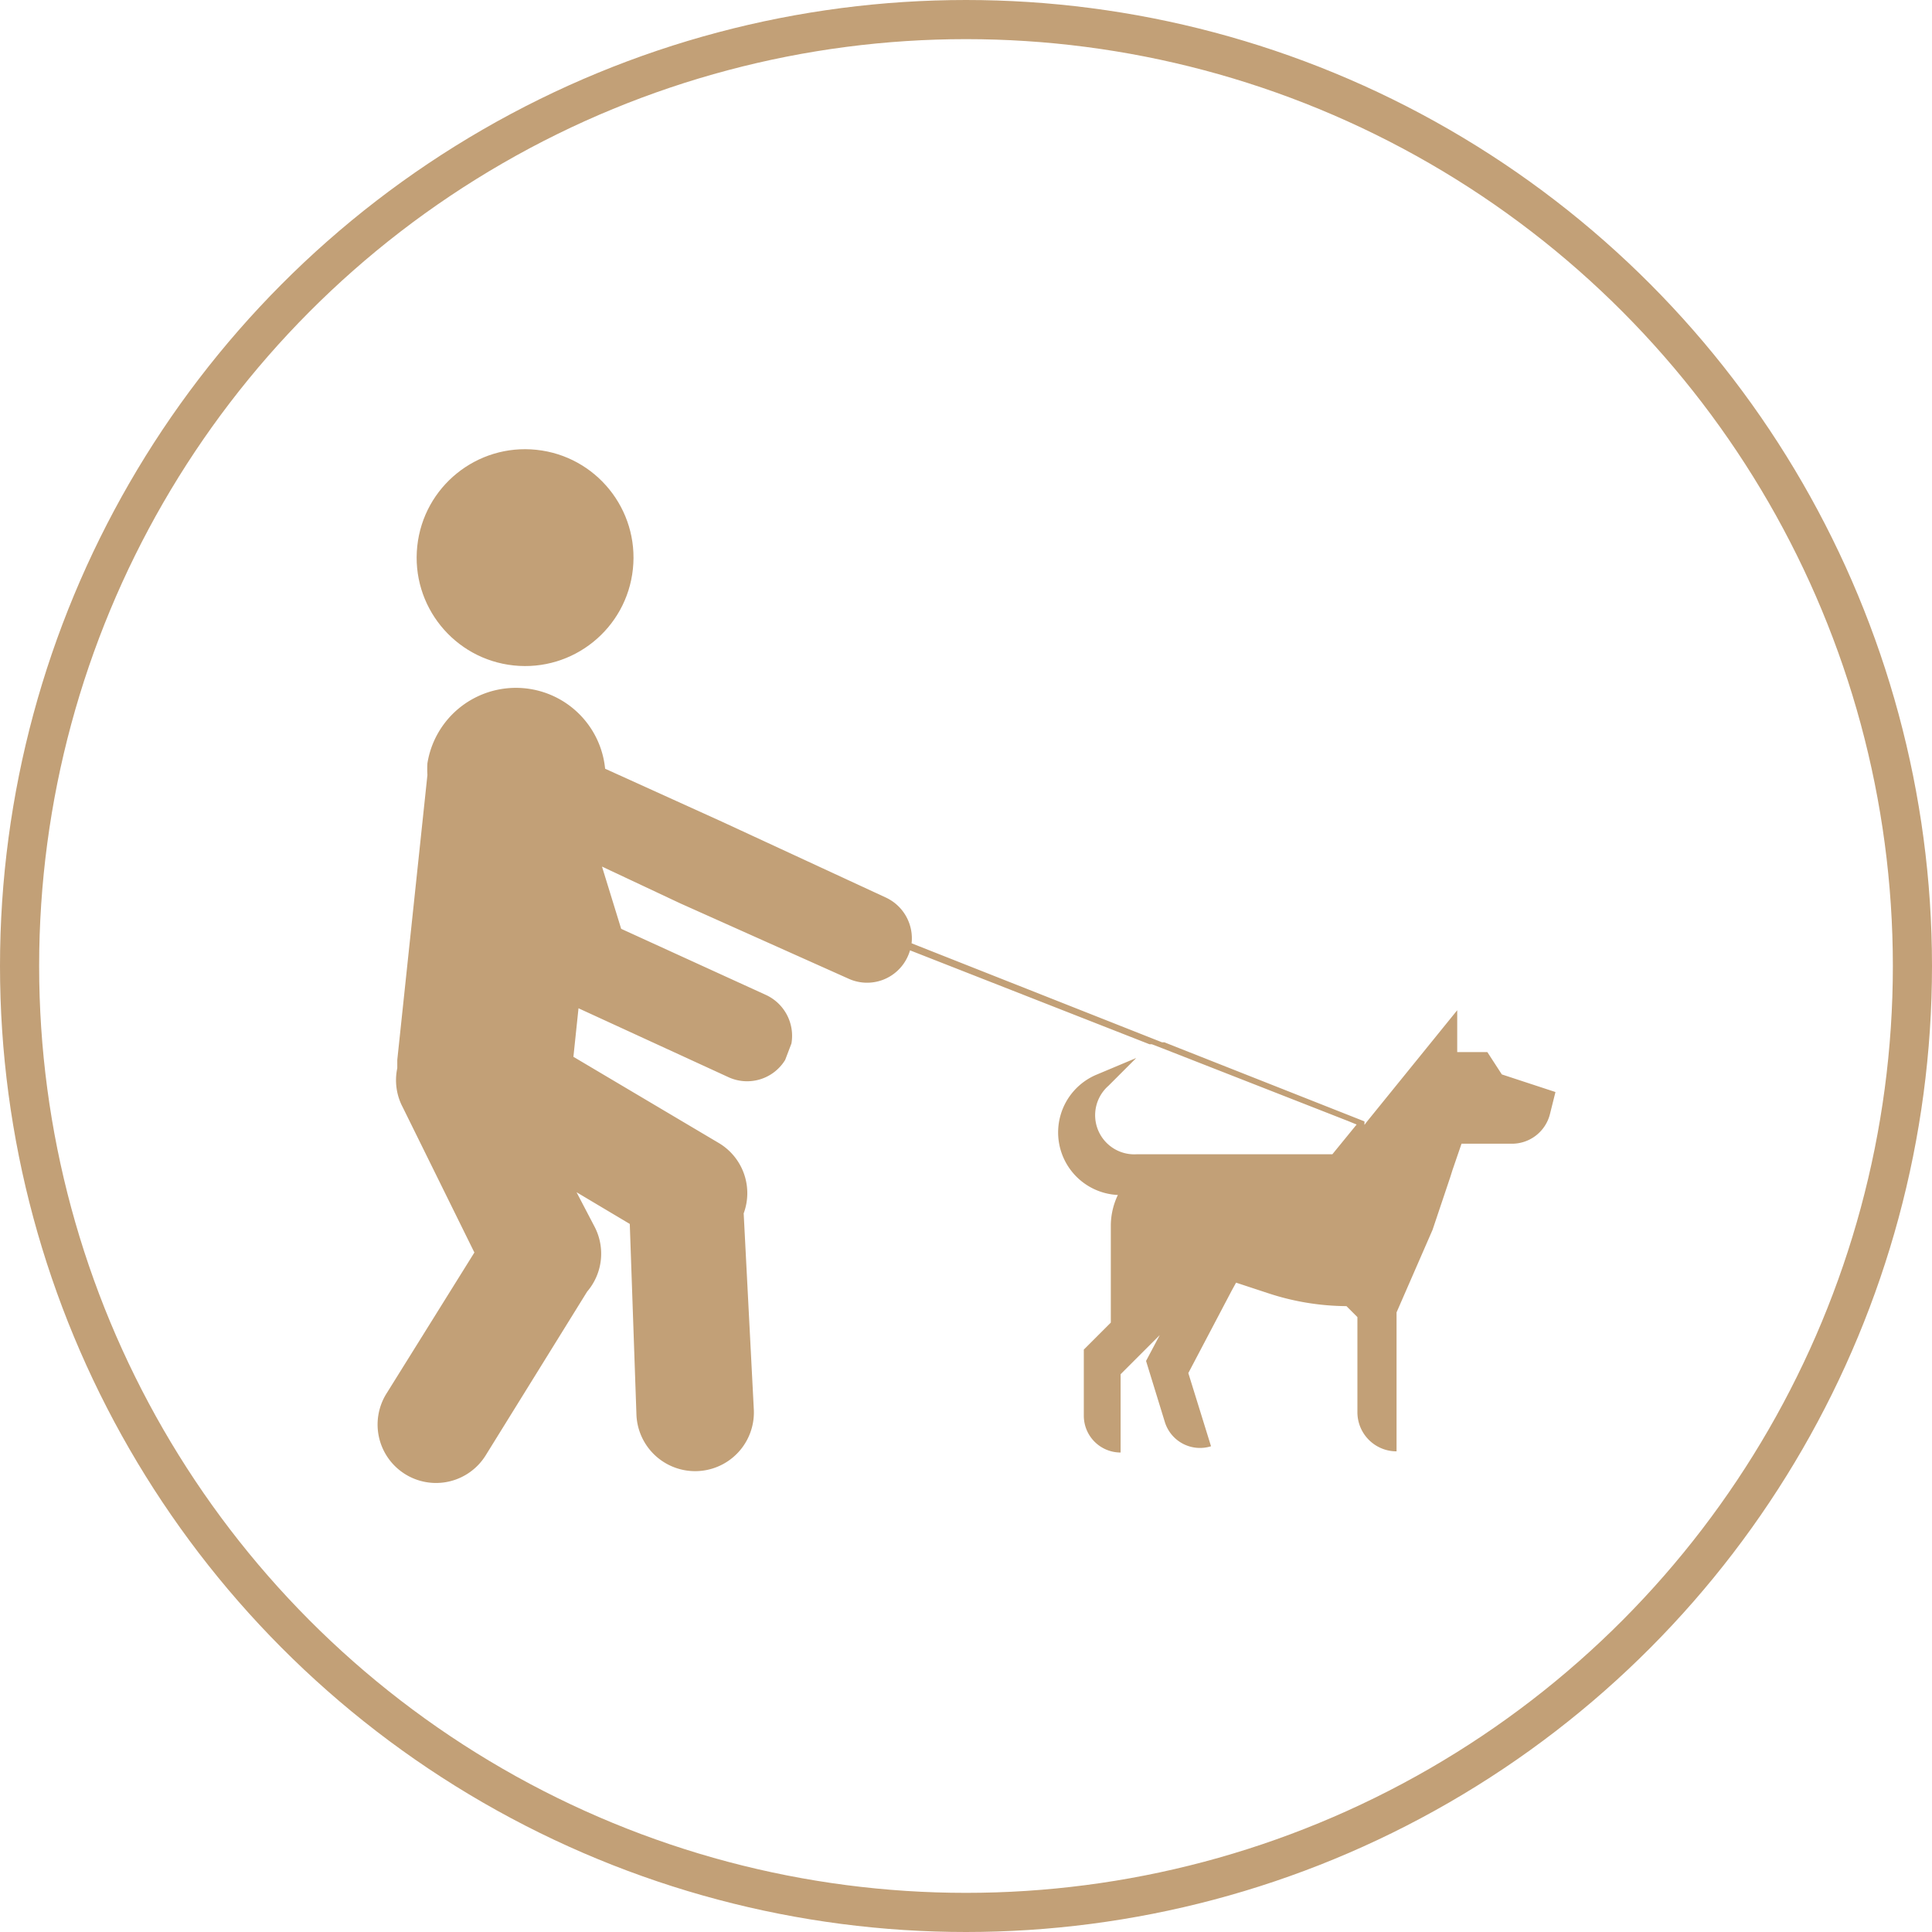
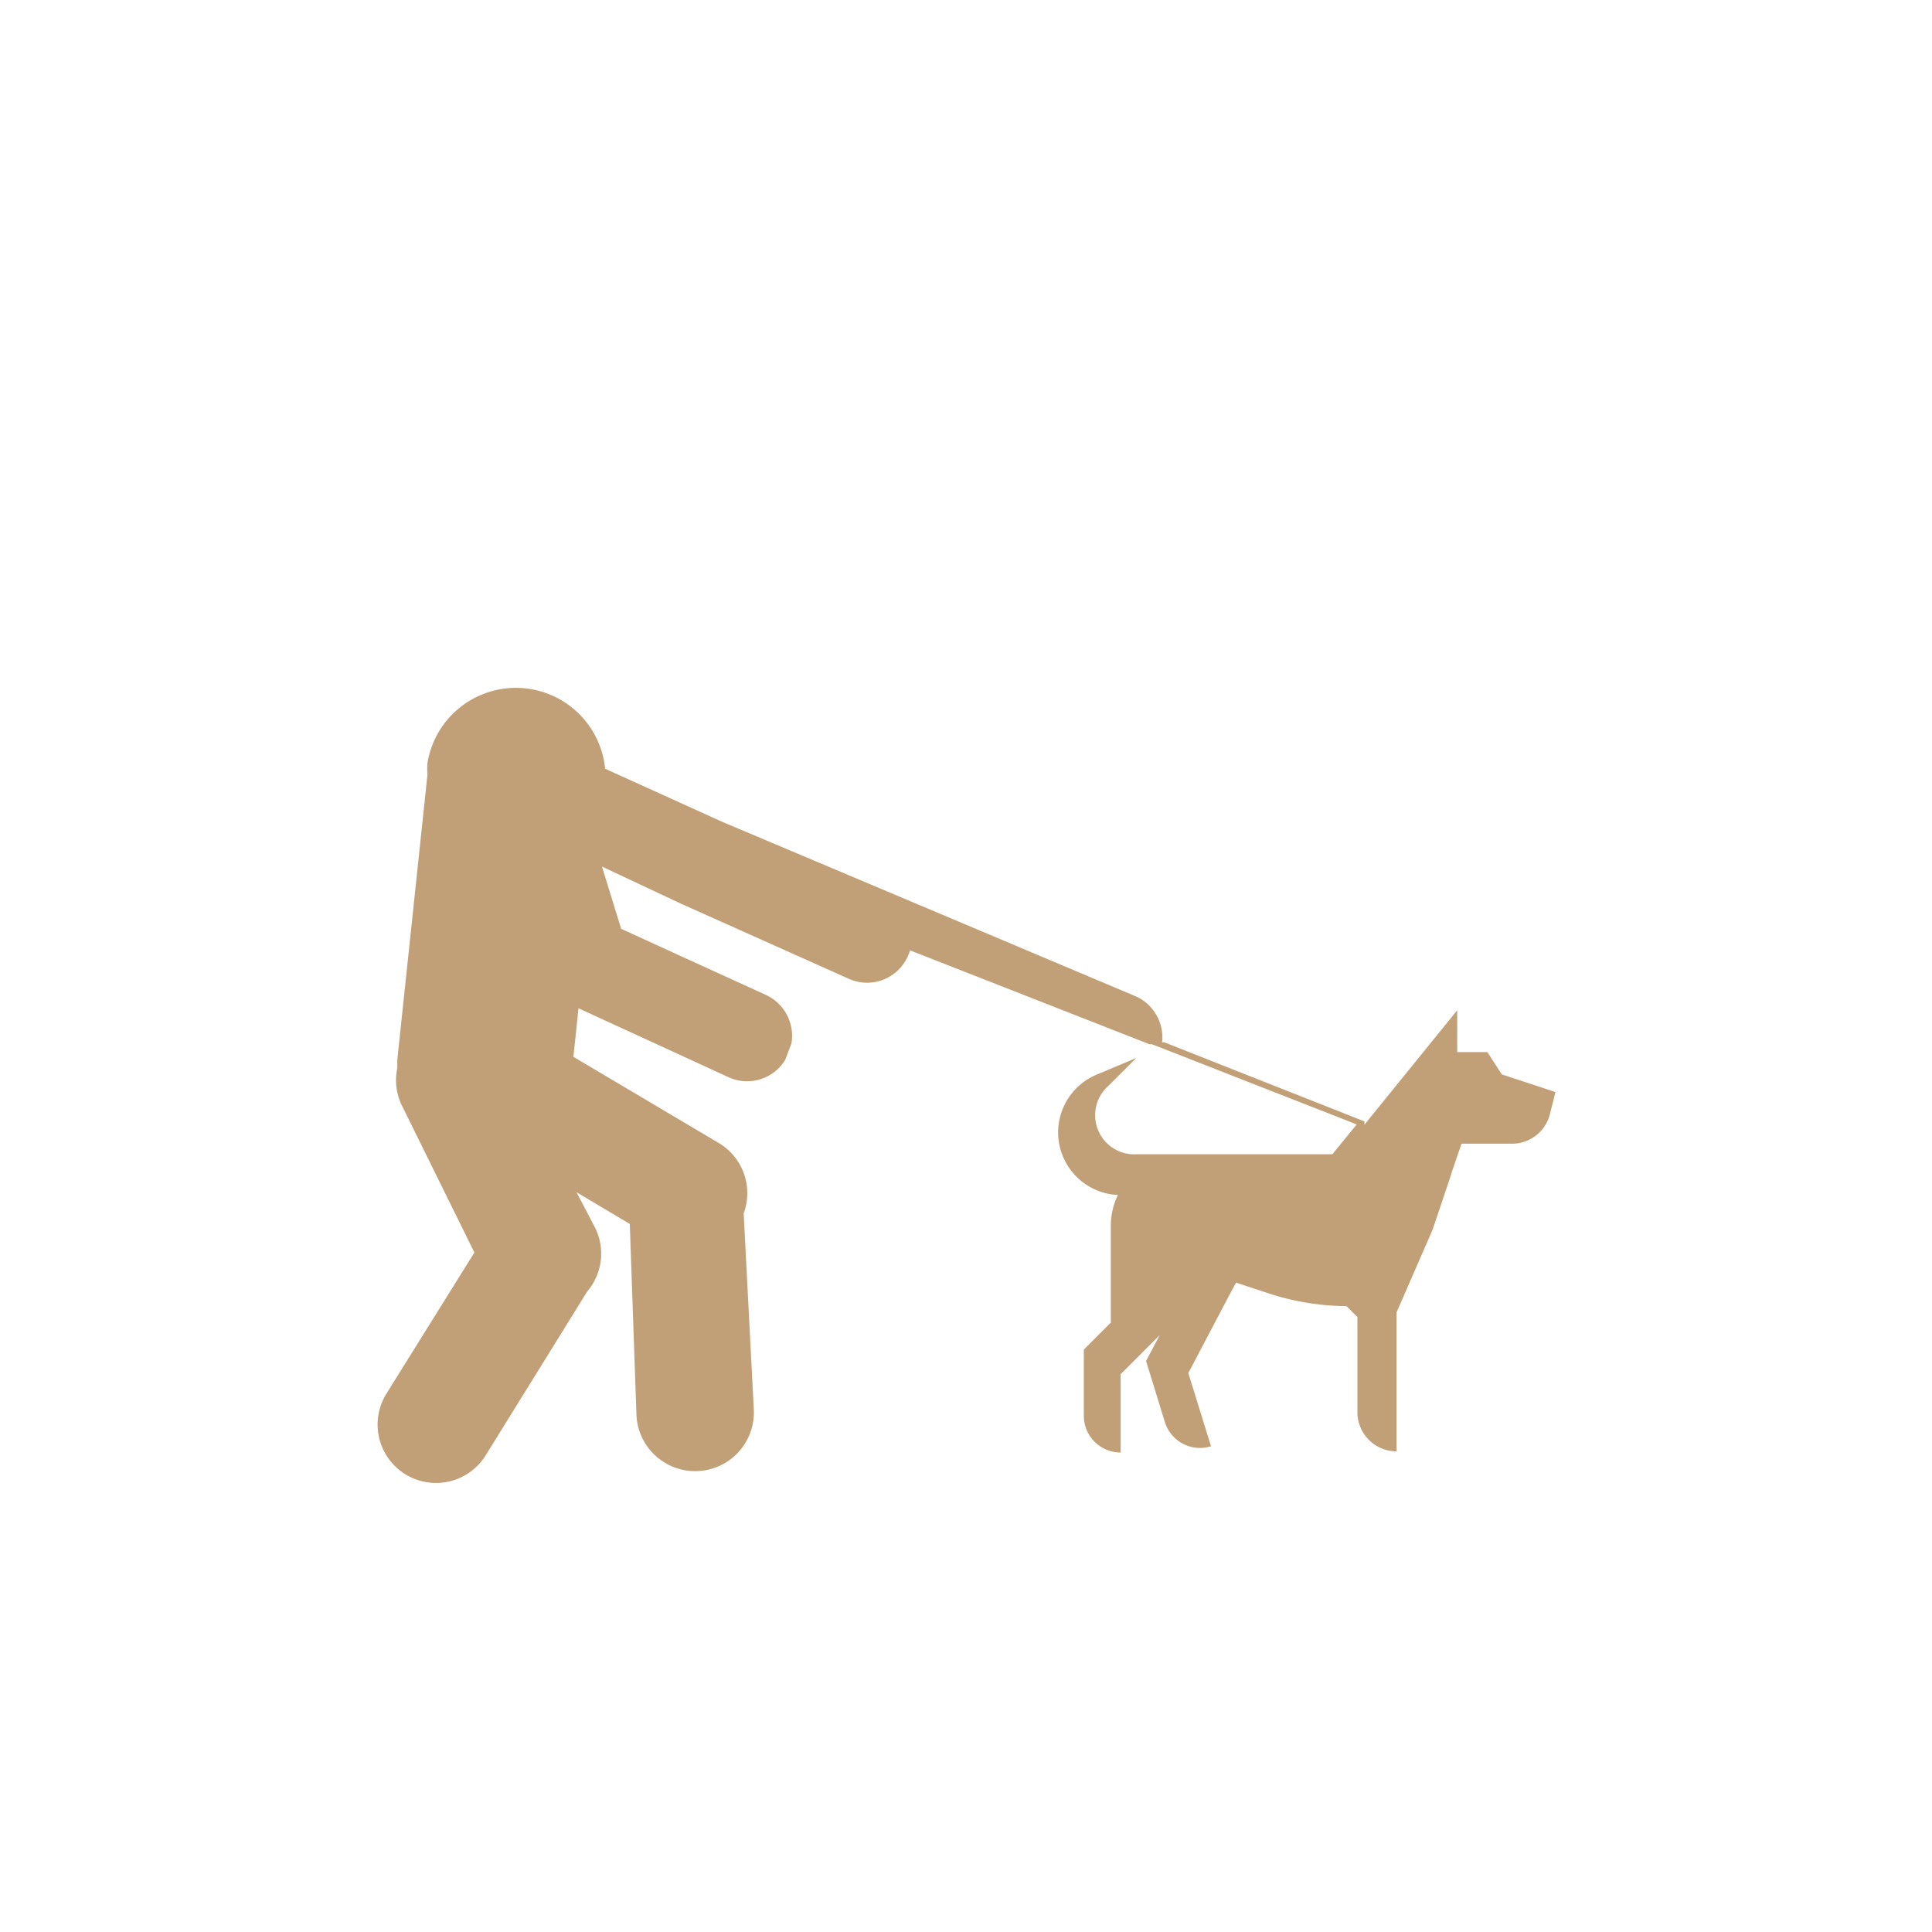
<svg xmlns="http://www.w3.org/2000/svg" width="49.36" height="49.36" viewBox="0 0 49.36 49.36">
  <title>pet</title>
  <g id="Layer_2" data-name="Layer 2">
    <g id="Layer_1-2" data-name="Layer 1">
      <g>
-         <circle cx="24.68" cy="24.68" r="24.18" style="fill: none;stroke: #c2a077;stroke-miterlimit: 10" />
        <g>
-           <circle cx="13.42" cy="14.25" r="2.77" transform="translate(-2.17 26.09) rotate(-83.95)" style="fill: #c2a077" />
-           <path d="M20.22,26.66a1.15,1.15,0,0,0-.65-1.24h0l-3.7-1.69-.49-1.59,2,.94h0l0,0,0,0h0L21.67,25h0a1.14,1.14,0,0,0,1.52-.56,1.16,1.16,0,0,0,.06-.16l6.12,2.4.06,0,.26.1,0,0,4.75,1.86,0,0,.22.09-.62.76h-5a1,1,0,0,1-.72-1.75l.71-.71-1,.42a1.6,1.6,0,0,0,.53,3.08,1.83,1.83,0,0,0-.18.8v2.46l-.69.69v1.69a.94.94,0,0,0,.94.94v-2l1-1-.35.66h0v0l.48,1.56a.94.94,0,0,0,1.18.62l-.58-1.87,1.11-2.11,0,0,.11-.2.82.27a6.5,6.5,0,0,0,2,.33h0l.28.28v2.43a1,1,0,0,0,1,1h0V33.53l.92-2.11.45-1.34.06-.19.23-.67H38.6a1,1,0,0,0,1-.76l.14-.56-1.37-.45L38,26.88h-.77V25.81l-2.31,2.85-.06.08,0-.09-.43-.17L29.9,26.69l0,0-.15-.06-.06,0L23.29,24.1a1.15,1.15,0,0,0-.66-1.17h0L18.46,21h0l0,0,0,0h0l-3-1.36a2.29,2.29,0,0,0-4.54-.14h0a2.29,2.29,0,0,0,0,.3l-.77,7.28v0c0,.07,0,.14,0,.21a1.48,1.48,0,0,0,.14,1L12.12,32,9.87,35.61a1.49,1.49,0,1,0,2.54,1.57L15,33a1.49,1.49,0,0,0,.19-1.66l-.46-.88,1.36.81.17,4.87a1.49,1.49,0,1,0,3-.11L19,31h0a1.49,1.49,0,0,0-.64-1.8L14.65,27l.13-1.24,3.83,1.76h0a1.14,1.14,0,0,0,1.45-.44" style="fill: #c2a077" />
+           <path d="M20.22,26.66a1.15,1.15,0,0,0-.65-1.24h0l-3.7-1.69-.49-1.59,2,.94h0l0,0,0,0h0L21.67,25h0a1.14,1.14,0,0,0,1.52-.56,1.16,1.16,0,0,0,.06-.16l6.12,2.4.06,0,.26.1,0,0,4.75,1.86,0,0,.22.09-.62.76h-5a1,1,0,0,1-.72-1.75l.71-.71-1,.42a1.6,1.6,0,0,0,.53,3.08,1.83,1.83,0,0,0-.18.8v2.46l-.69.69v1.69a.94.94,0,0,0,.94.94v-2l1-1-.35.66h0v0l.48,1.56a.94.94,0,0,0,1.18.62l-.58-1.87,1.11-2.11,0,0,.11-.2.82.27a6.5,6.5,0,0,0,2,.33h0l.28.28v2.43a1,1,0,0,0,1,1h0V33.53l.92-2.11.45-1.34.06-.19.23-.67H38.6a1,1,0,0,0,1-.76l.14-.56-1.37-.45L38,26.88h-.77V25.81l-2.31,2.85-.06.08,0-.09-.43-.17L29.9,26.69l0,0-.15-.06-.06,0a1.15,1.15,0,0,0-.66-1.17h0L18.46,21h0l0,0,0,0h0l-3-1.36a2.29,2.29,0,0,0-4.54-.14h0a2.29,2.29,0,0,0,0,.3l-.77,7.28v0c0,.07,0,.14,0,.21a1.48,1.48,0,0,0,.14,1L12.12,32,9.87,35.61a1.49,1.49,0,1,0,2.54,1.57L15,33a1.49,1.49,0,0,0,.19-1.66l-.46-.88,1.36.81.17,4.87a1.49,1.49,0,1,0,3-.11L19,31h0a1.49,1.49,0,0,0-.64-1.8L14.65,27l.13-1.24,3.83,1.76h0a1.14,1.14,0,0,0,1.45-.44" style="fill: #c2a077" />
        </g>
      </g>
    </g>
  </g>
</svg>